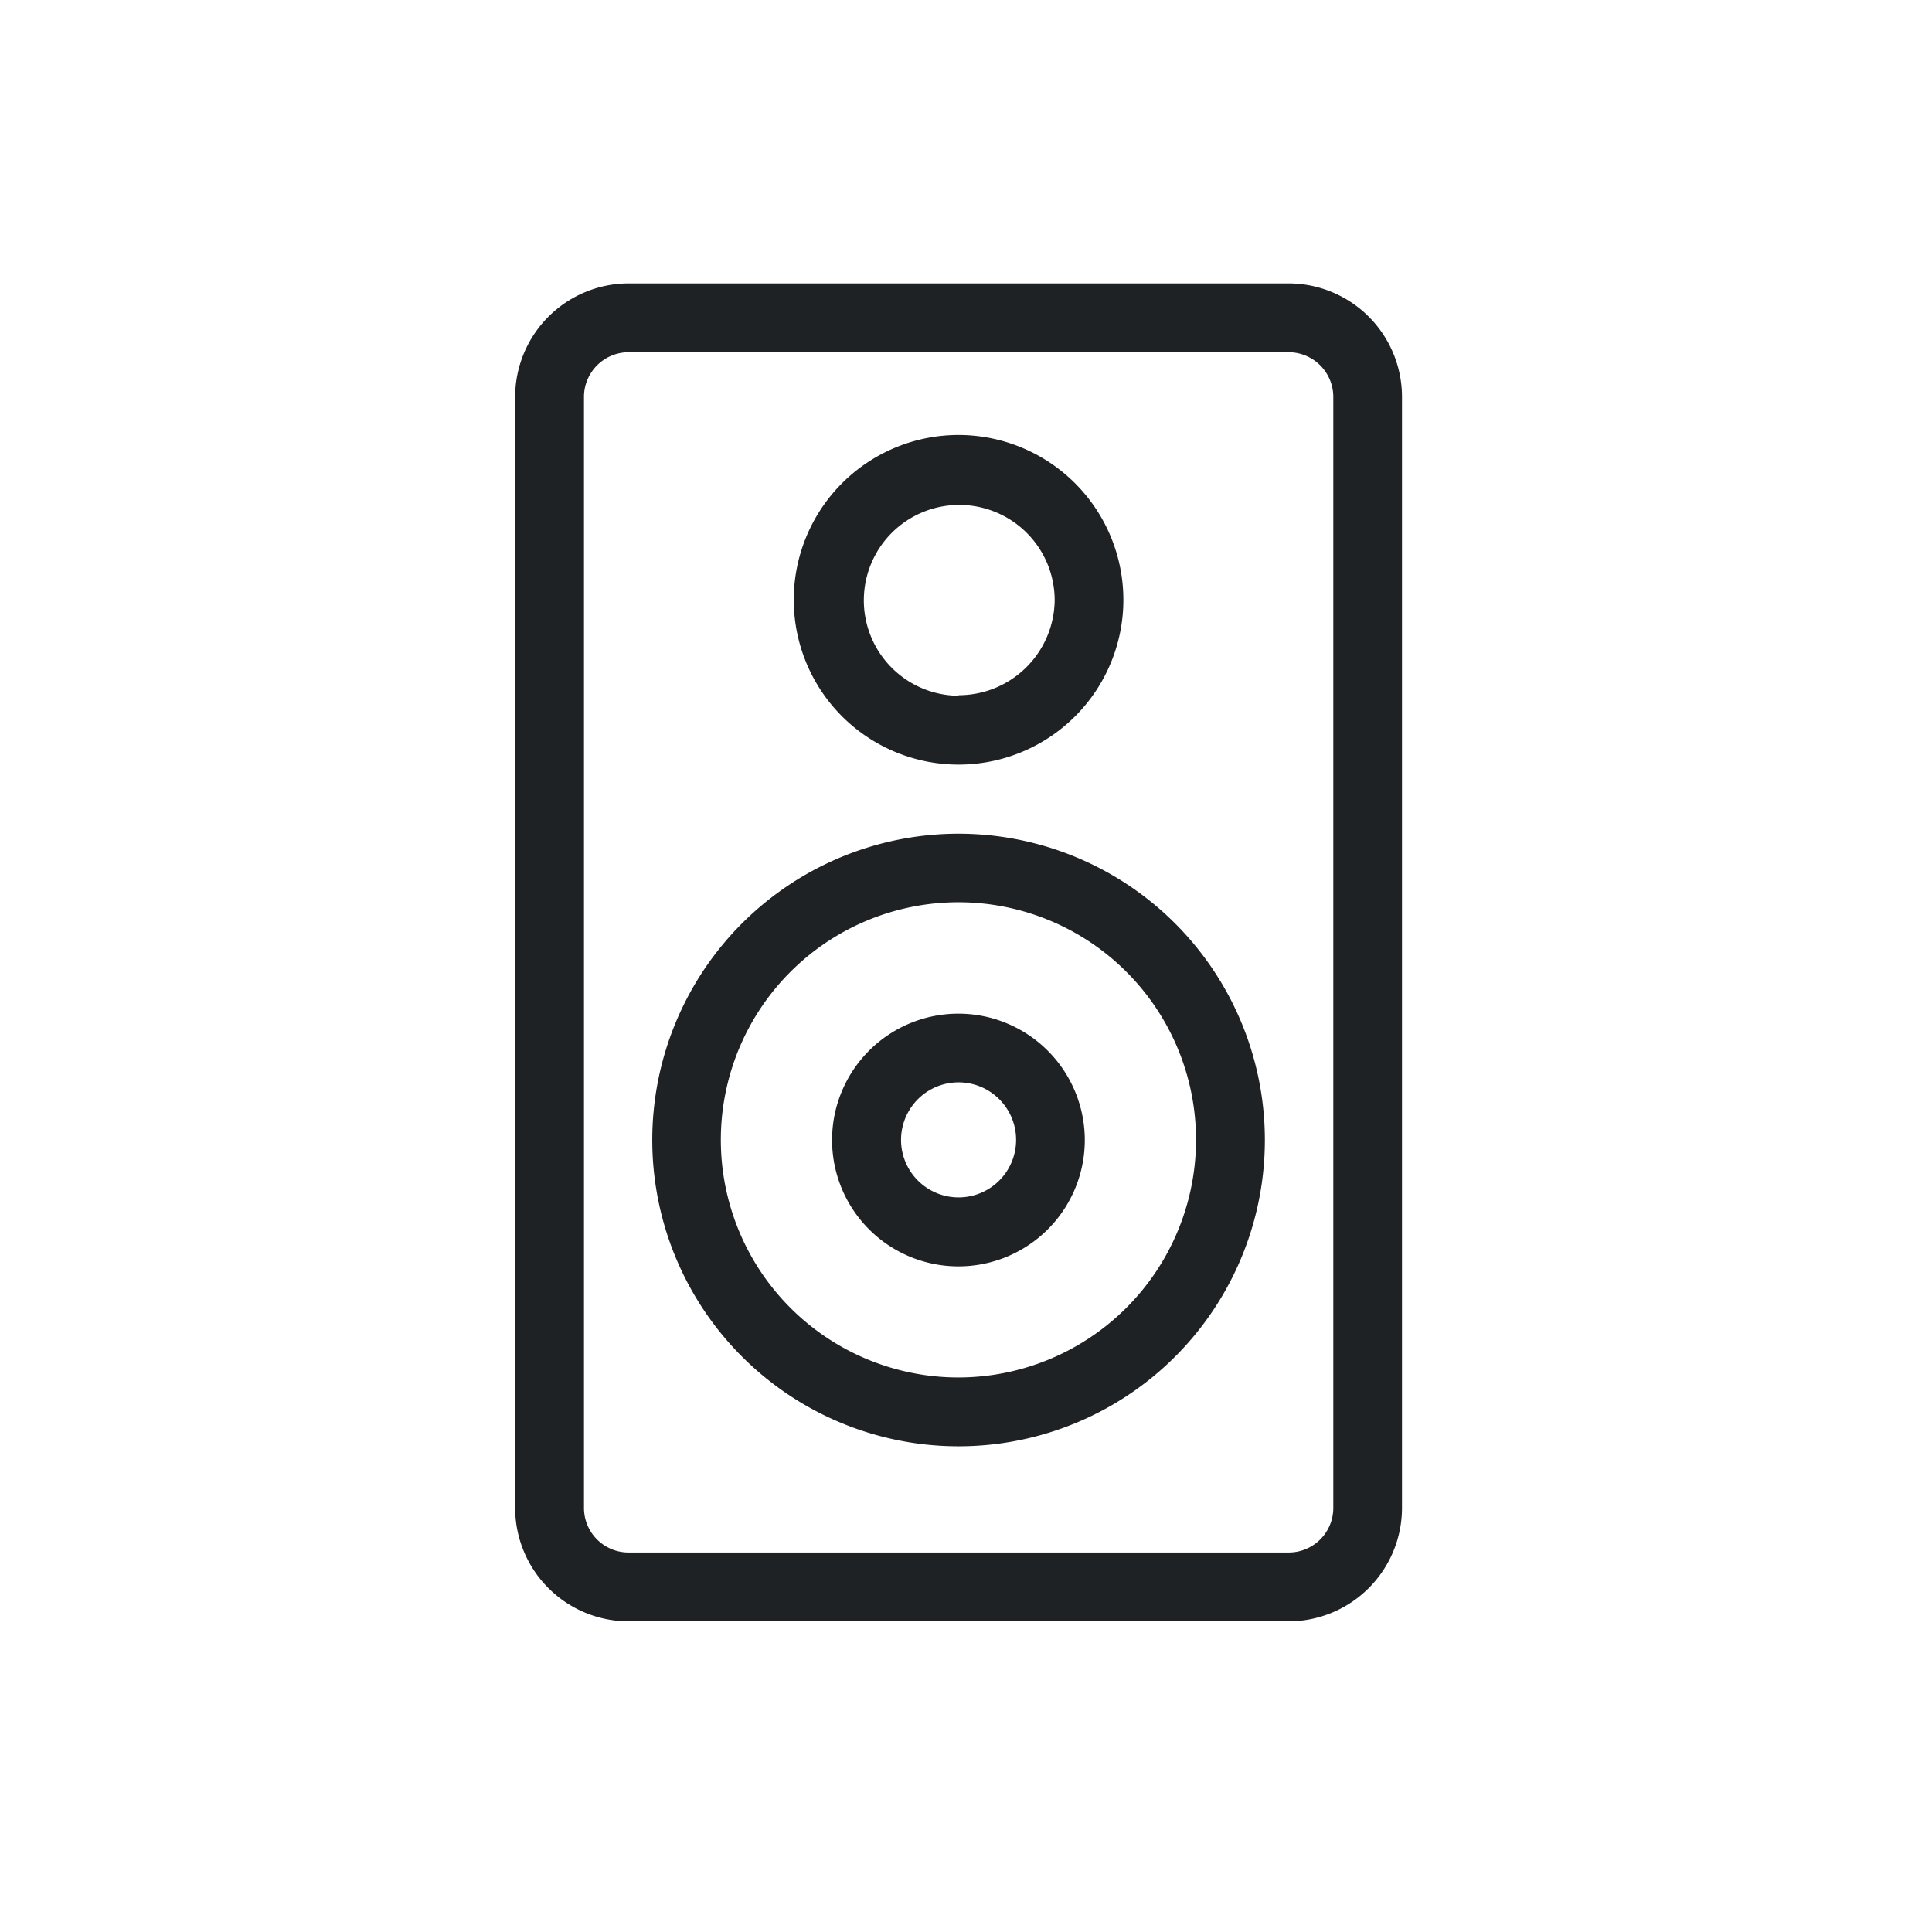
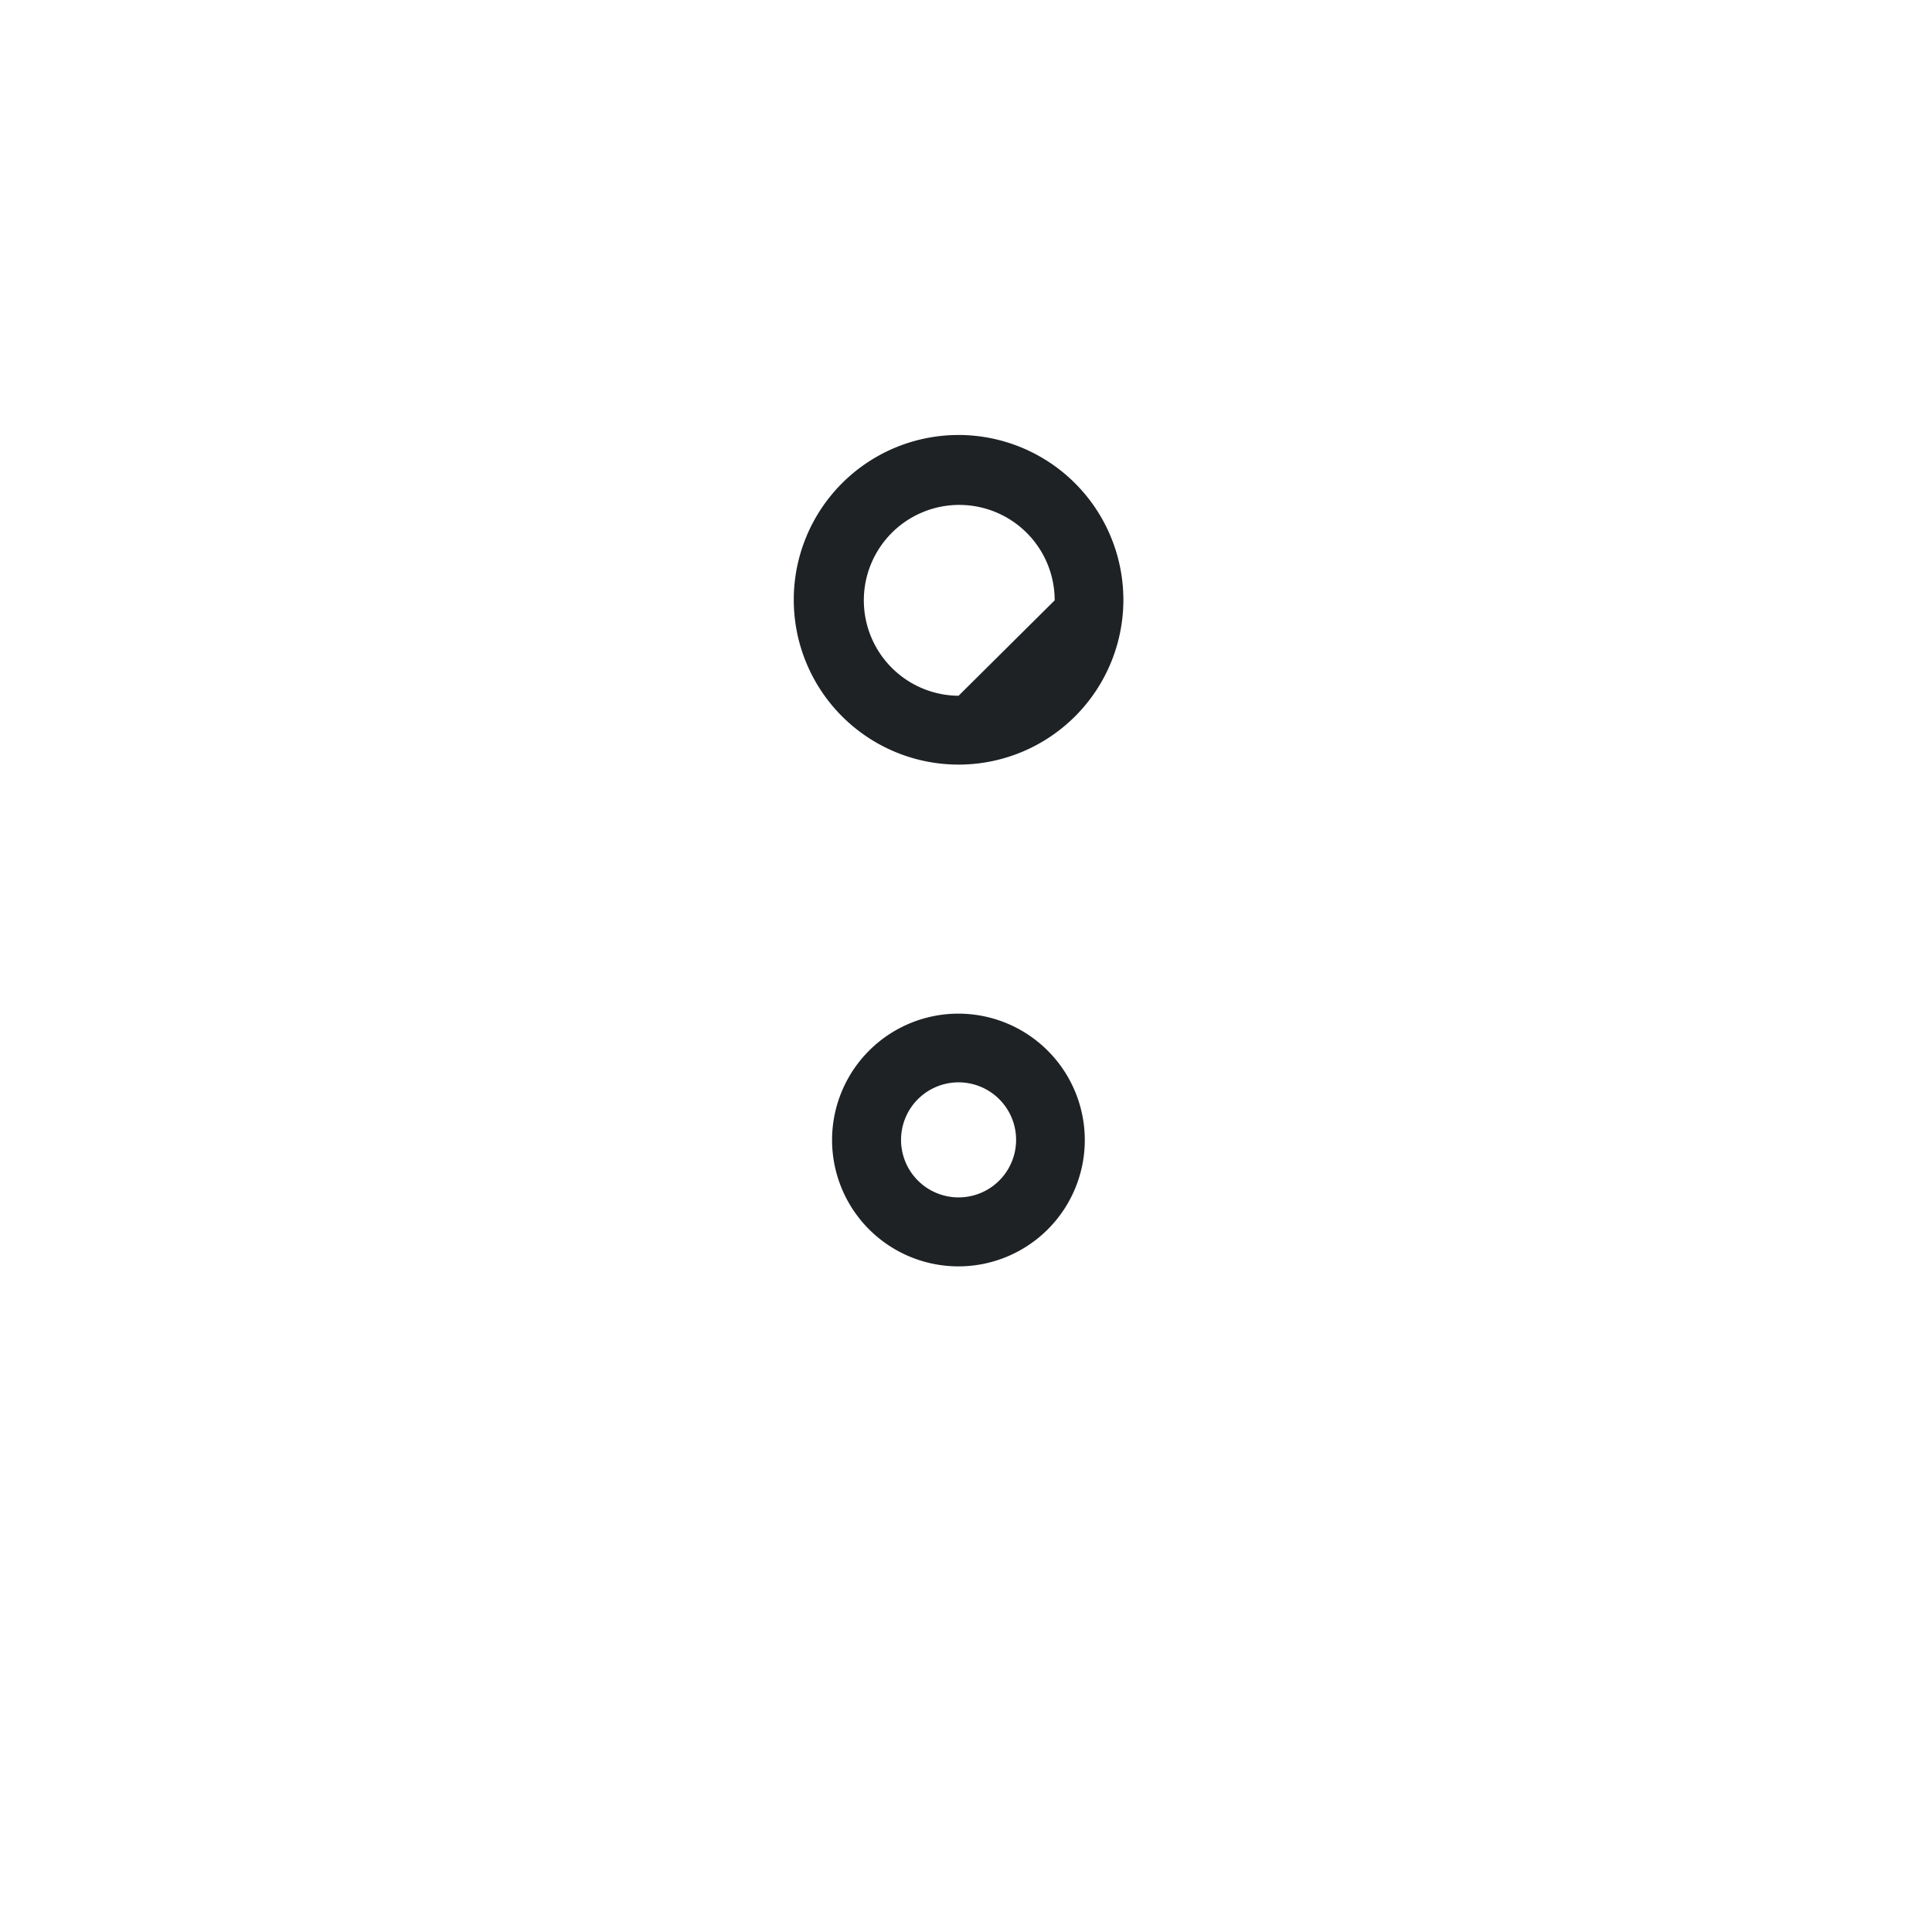
<svg xmlns="http://www.w3.org/2000/svg" id="Vrstva_1" data-name="Vrstva 1" viewBox="0 0 141.73 141.73">
  <defs>
    <style>.cls-1{fill:#1e2225;}</style>
  </defs>
-   <path class="cls-1" d="M94.53,20.79H46.11a8.34,8.34,0,0,0-8.32,8.32v81.51a8.33,8.33,0,0,0,8.32,8.32H94.53a8.33,8.33,0,0,0,8.32-8.32V29.11A8.33,8.33,0,0,0,94.53,20.79Zm0,93.1H46.11a3.27,3.27,0,0,1-3.27-3.27V29.11a3.28,3.28,0,0,1,3.27-3.27H94.53a3.28,3.28,0,0,1,3.28,3.27v81.51A3.27,3.27,0,0,1,94.53,113.89Z" />
-   <path class="cls-1" d="M70.32,31.91A12.09,12.09,0,1,0,82.41,44,12.1,12.1,0,0,0,70.32,31.91Zm0,19.13a7,7,0,1,1,7.05-7A7.05,7.05,0,0,1,70.32,51Z" />
-   <path class="cls-1" d="M70.32,61.16A22.47,22.47,0,1,0,92.79,83.62,22.48,22.48,0,0,0,70.32,61.16Zm0,39.89A17.43,17.43,0,1,1,87.74,83.62,17.45,17.45,0,0,1,70.32,101.05Z" />
+   <path class="cls-1" d="M70.32,31.91A12.09,12.09,0,1,0,82.41,44,12.1,12.1,0,0,0,70.32,31.91Zm0,19.13a7,7,0,1,1,7.05-7Z" />
  <path class="cls-1" d="M70.32,74.36a9.27,9.27,0,1,0,9.26,9.26A9.28,9.28,0,0,0,70.32,74.36Zm0,13.48a4.22,4.22,0,1,1,4.22-4.22A4.22,4.22,0,0,1,70.32,87.84Z" />
</svg>